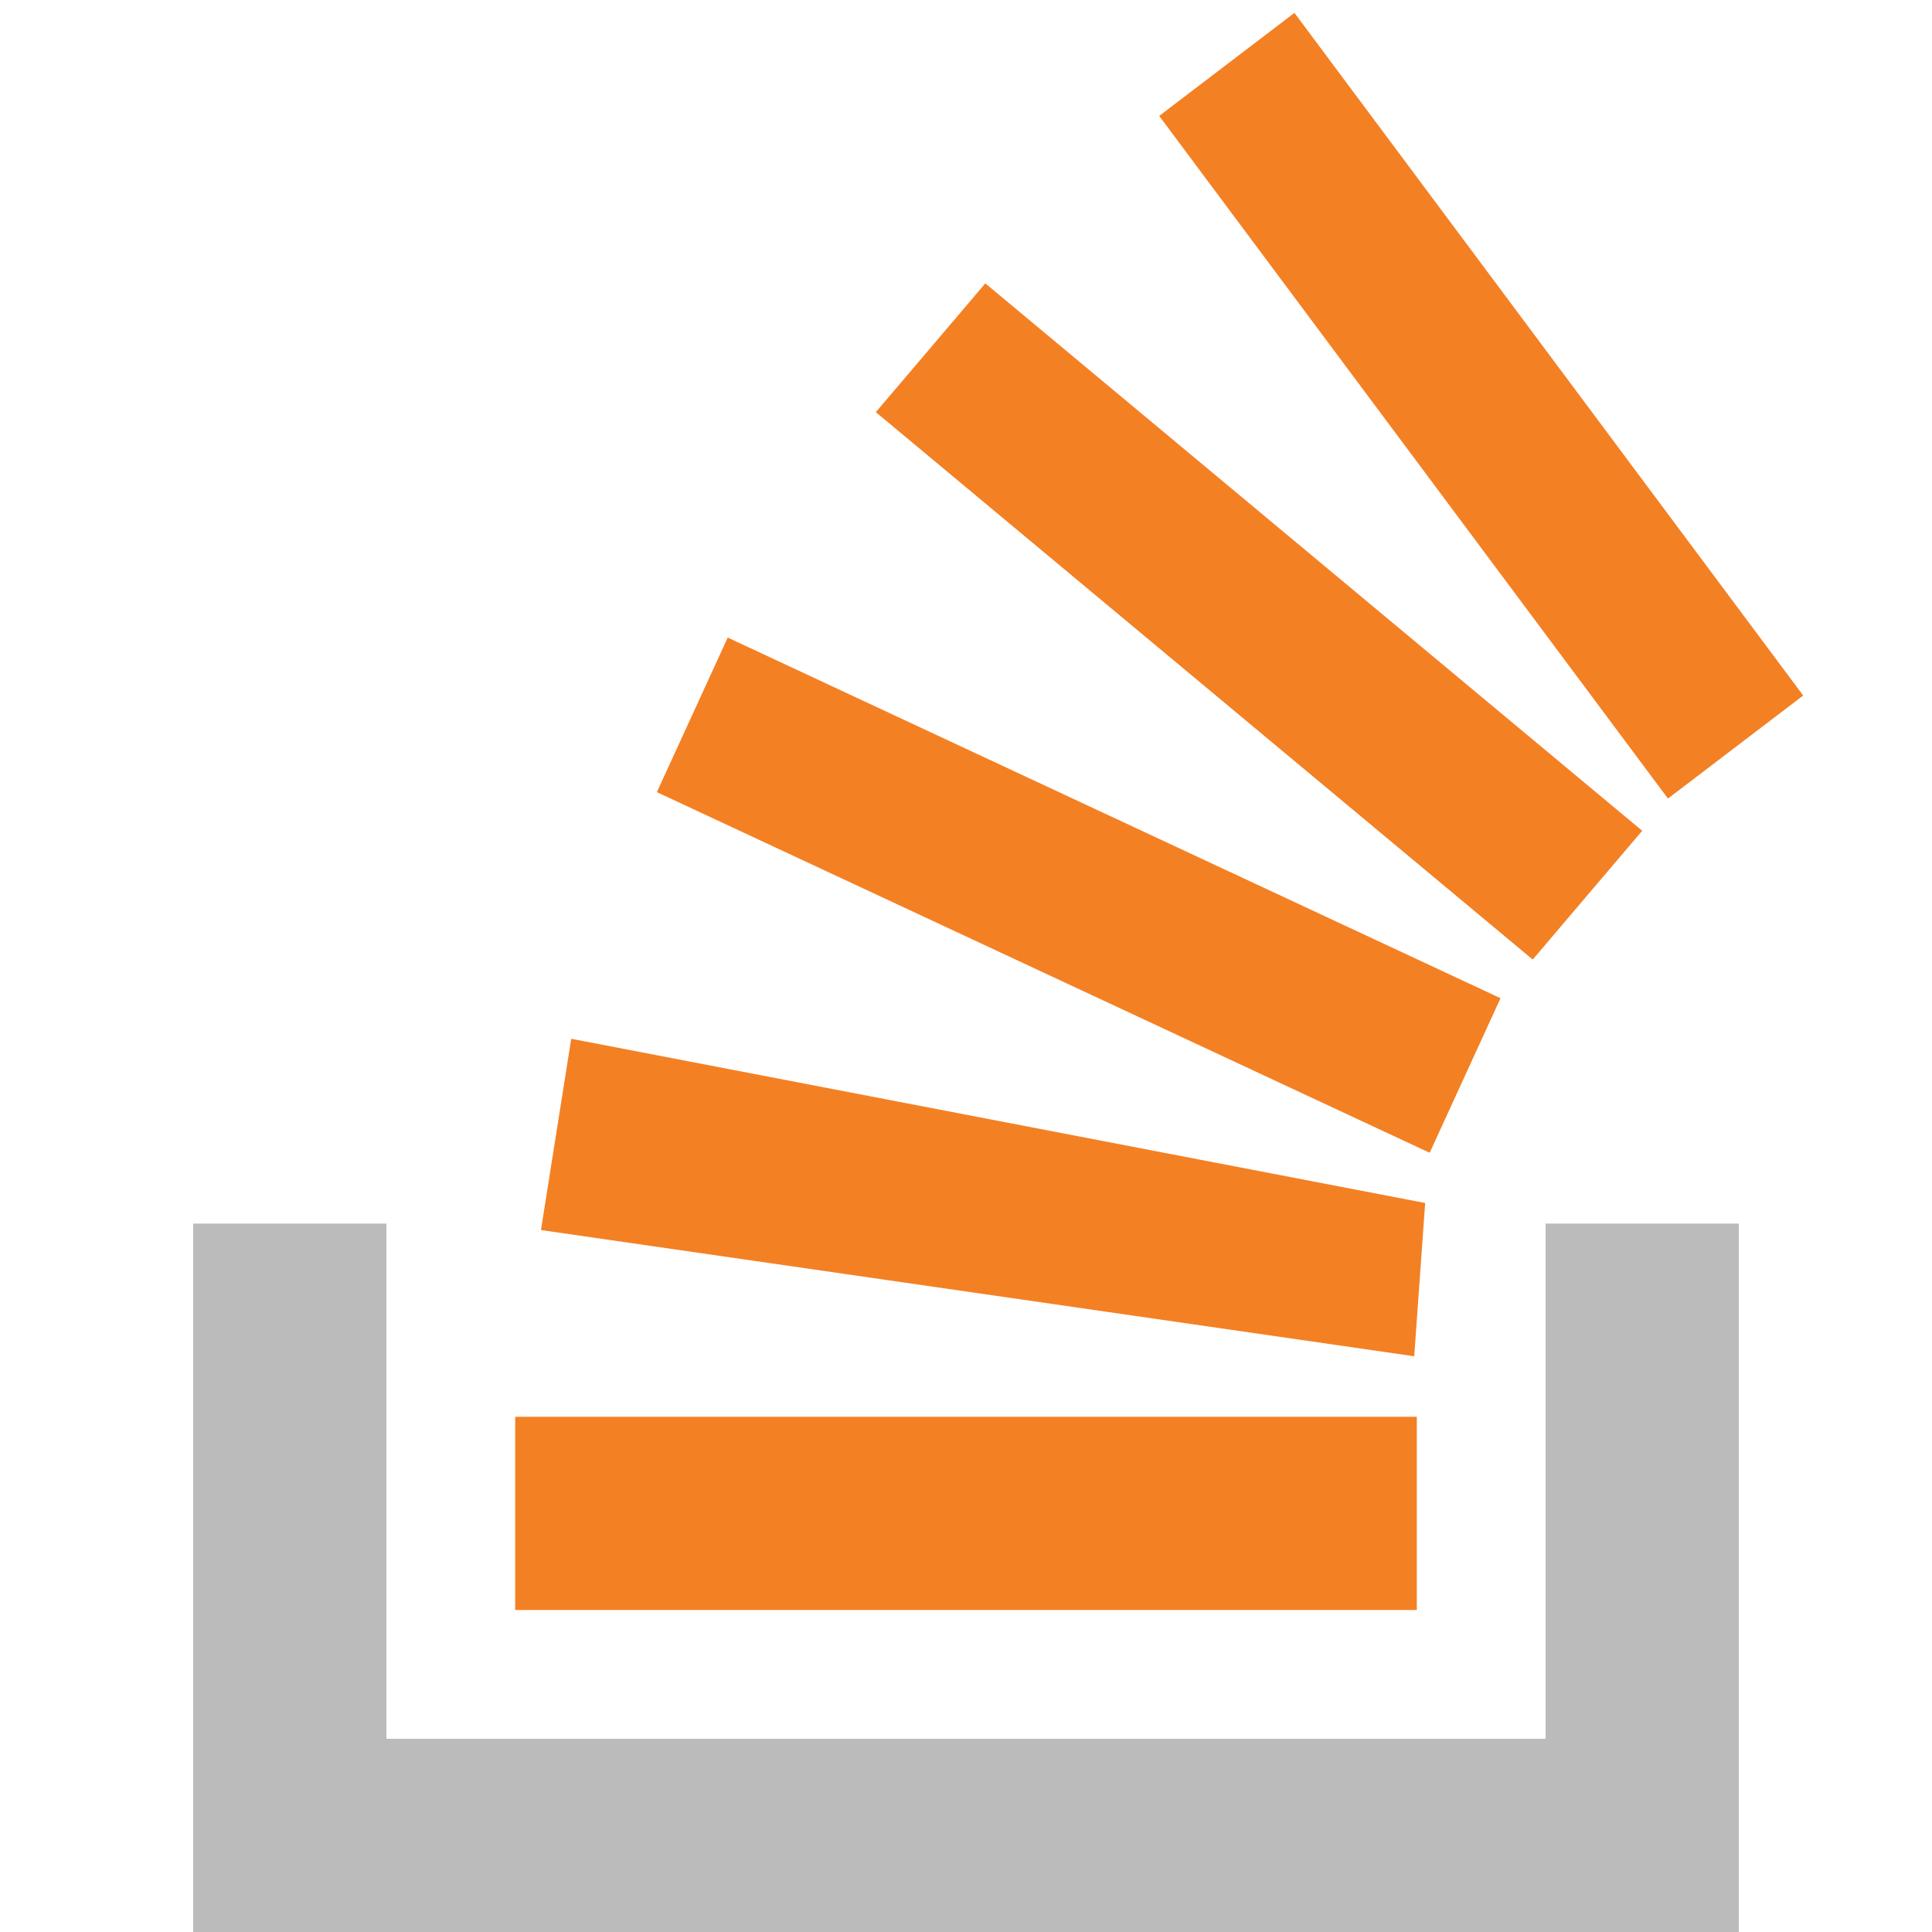
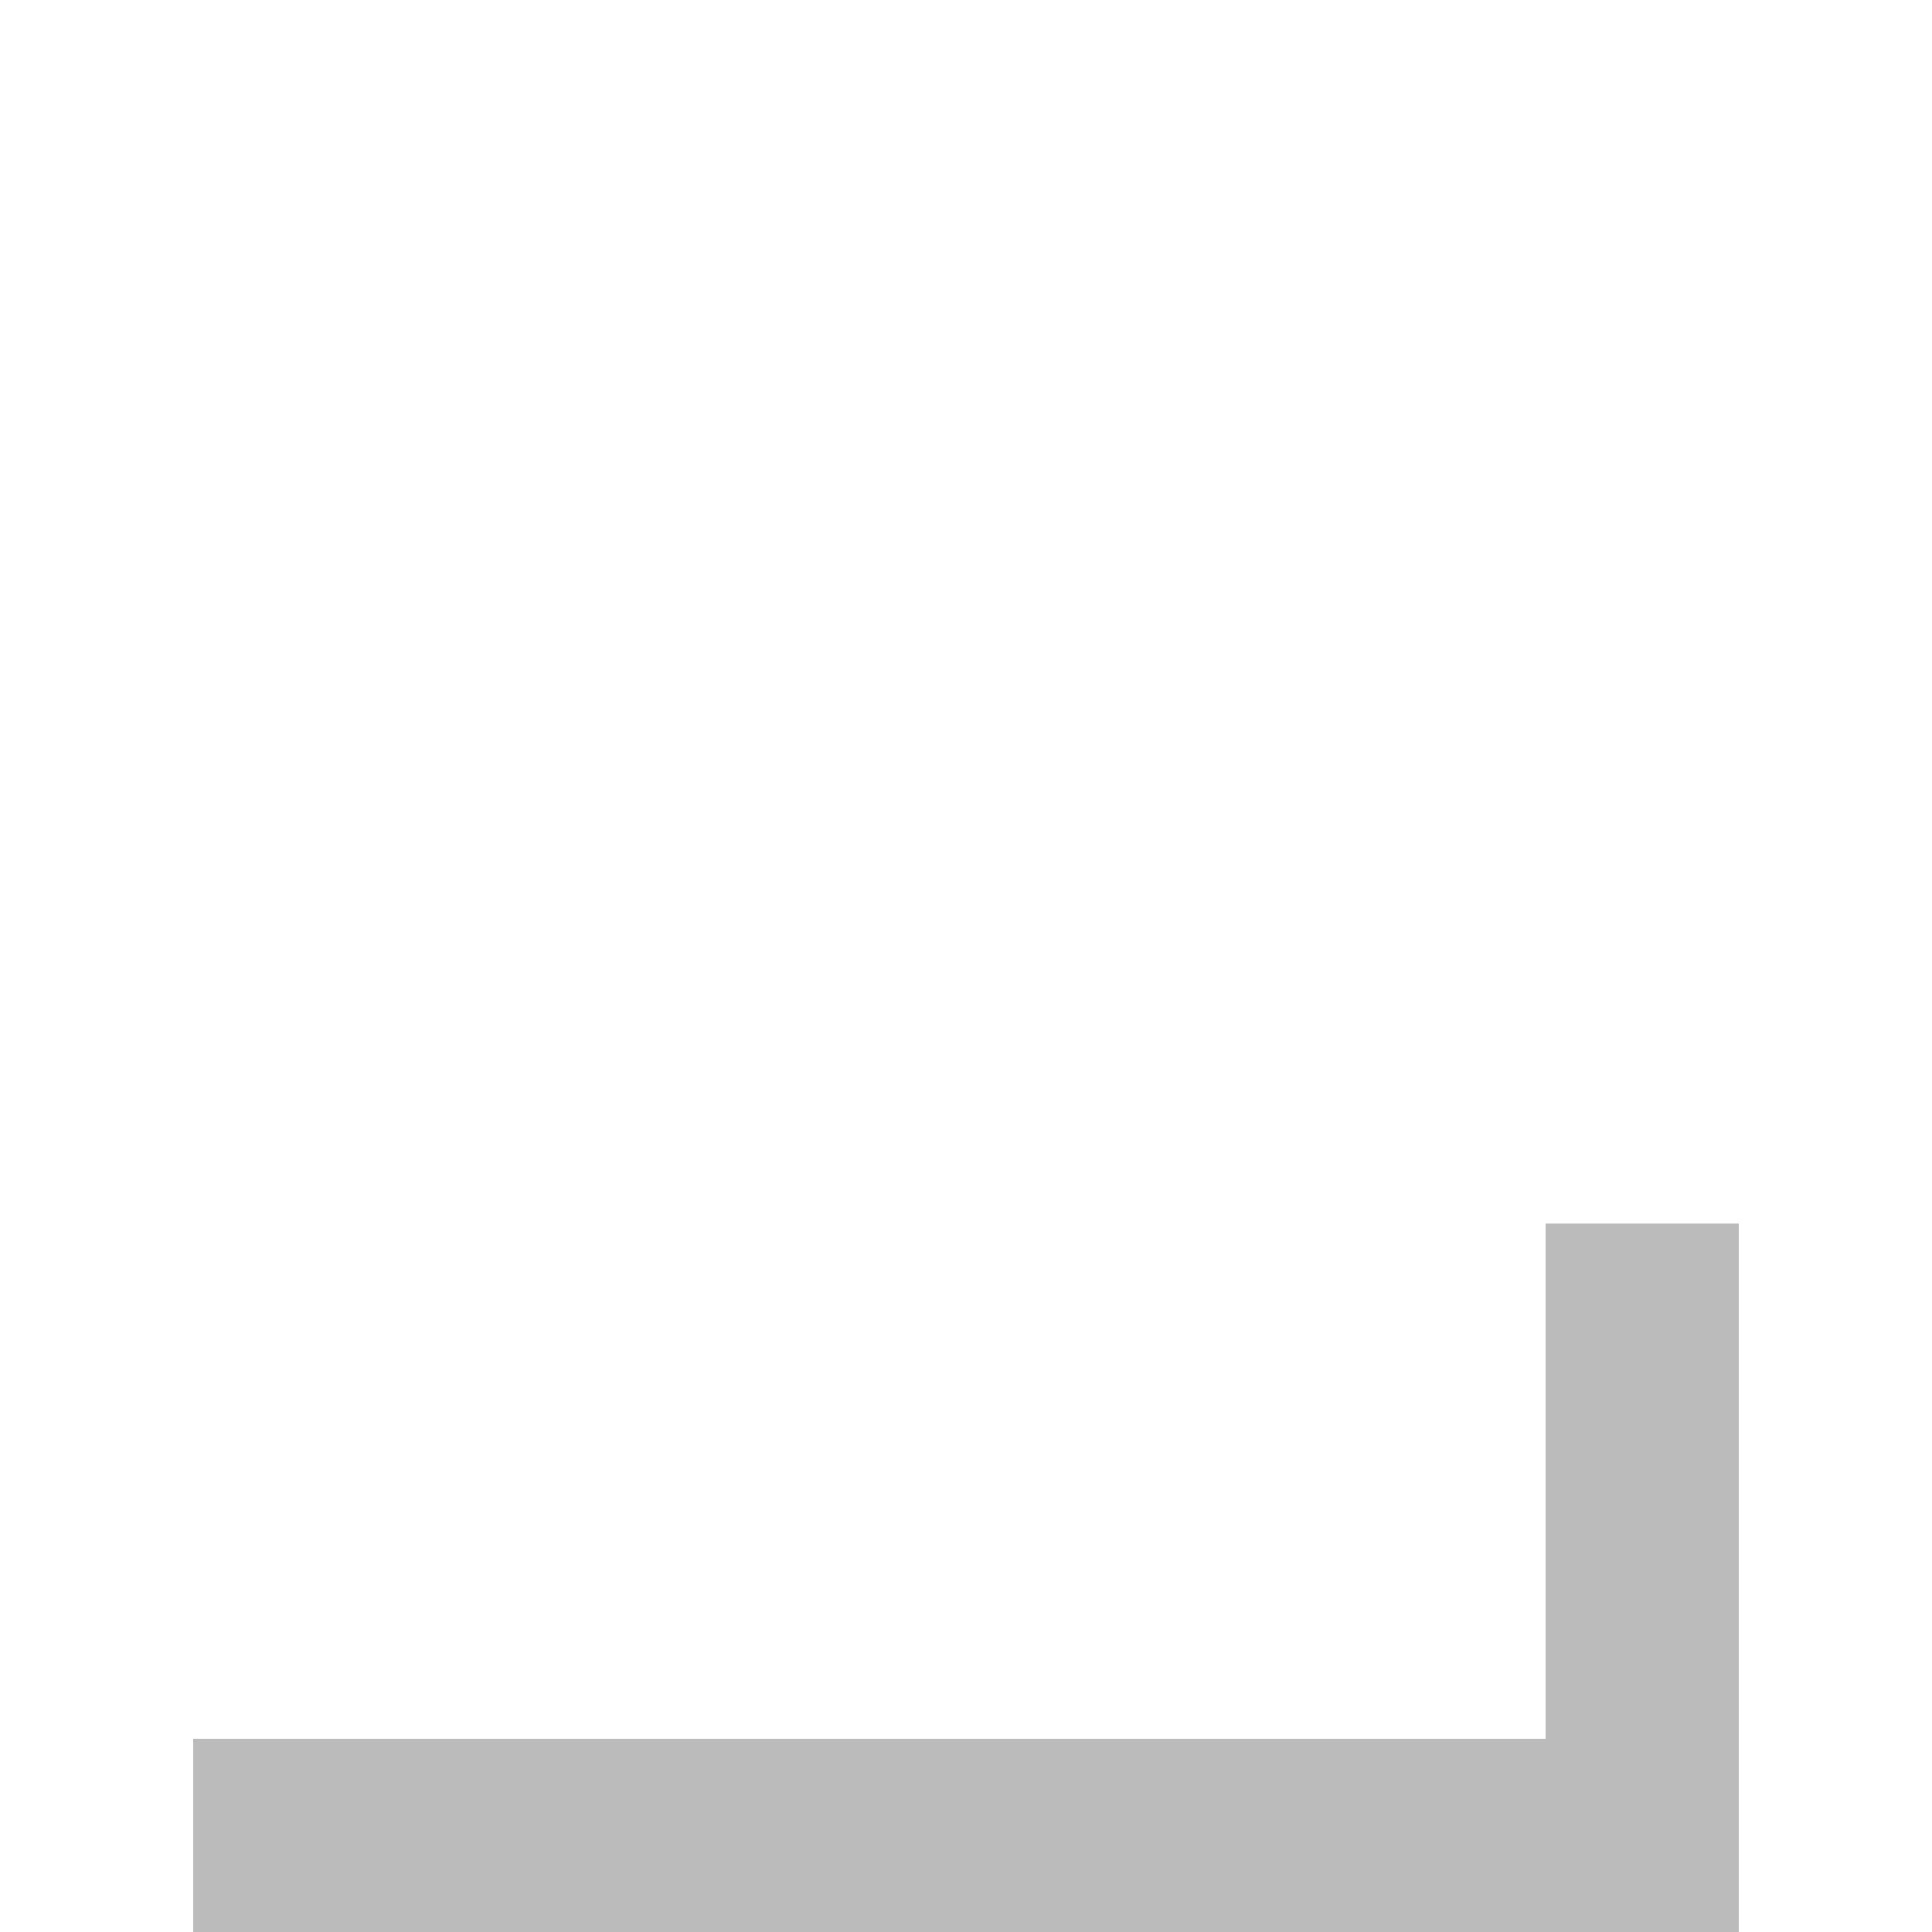
<svg xmlns="http://www.w3.org/2000/svg" fill="none" viewBox="0 0 30 30" height="30" width="30">
-   <path fill="#BCBBBB" d="M24 27V19H27V30H3V19H6V27H24Z" />
-   <path fill="#F48024" d="M20.1 0.2L18 1.8L25.9 12.4L28 10.8L20.1 0.2ZM23.8 14.9L13.6 6.4L15.3 4.4L25.5 12.9L23.8 14.9ZM10.2 12.3L22.2 17.9L23.3 15.5L11.3 9.9L10.2 12.3ZM8.4 19.1L21.96 21.06L22.13 18.68L8.87 16.13L8.4 19.1ZM22 25H8V22H22V25Z" />
+   <path fill="#BCBBBB" d="M24 27V19H27V30H3V19V27H24Z" />
</svg>